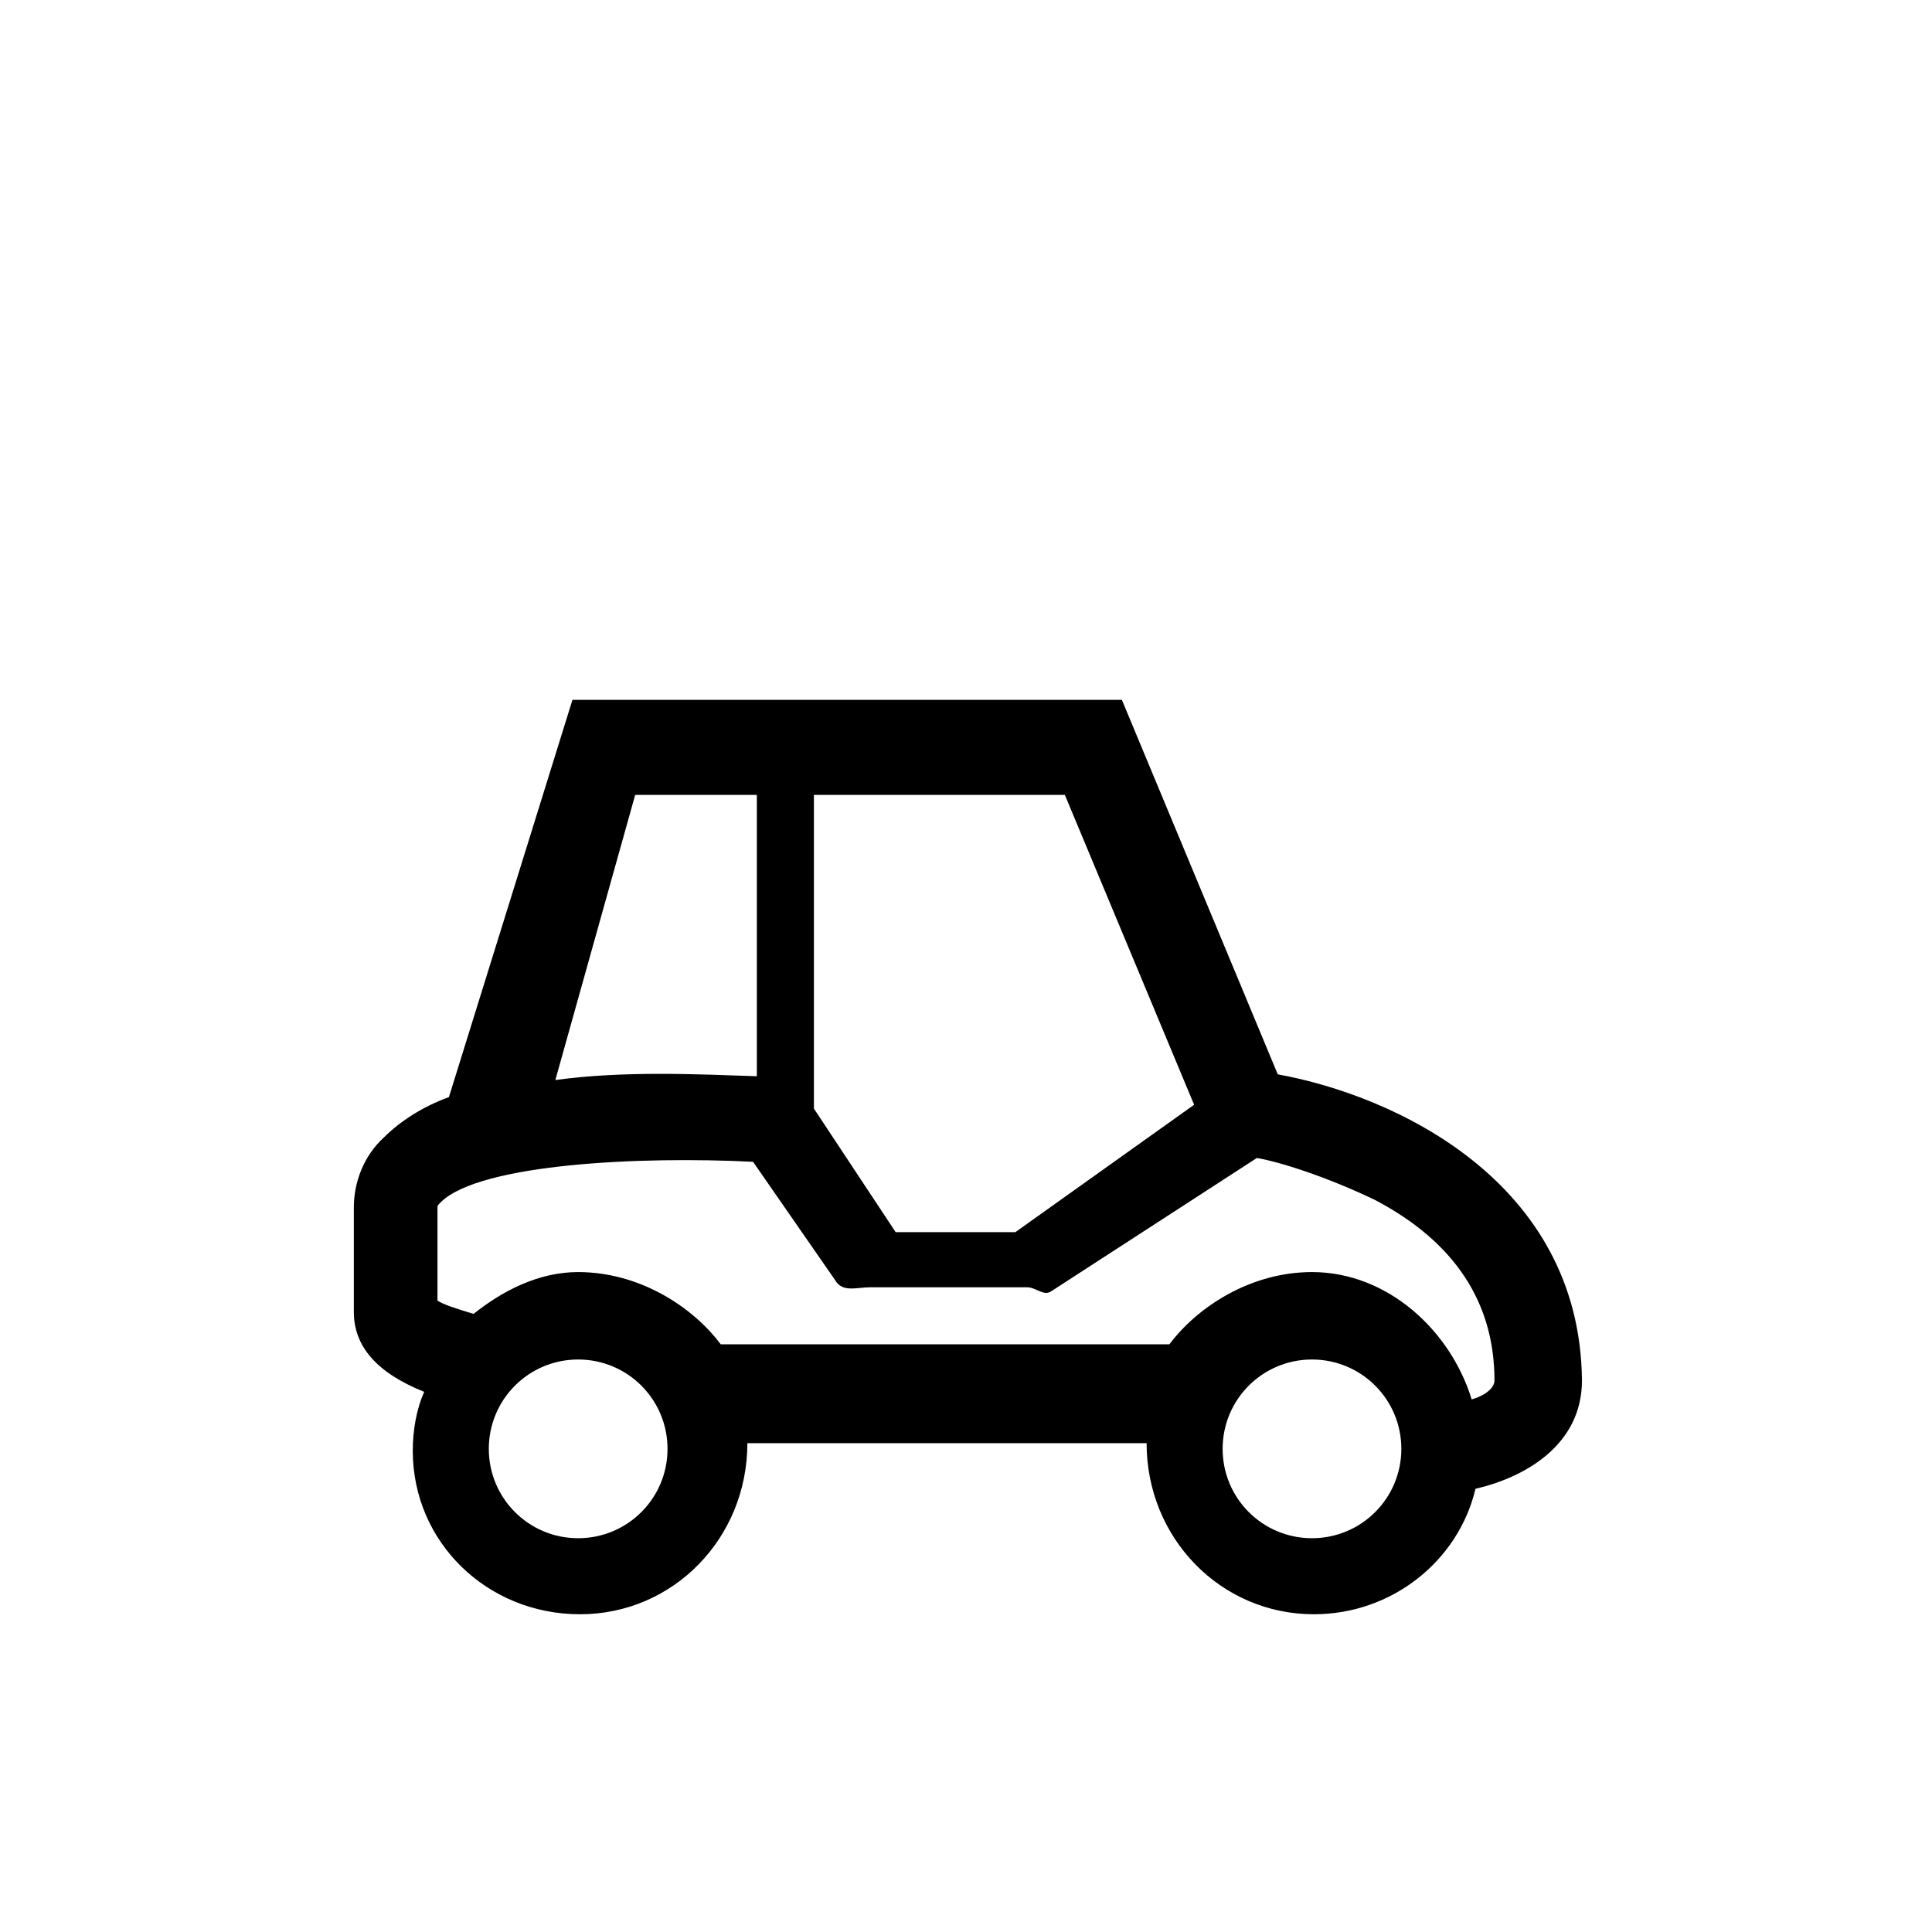
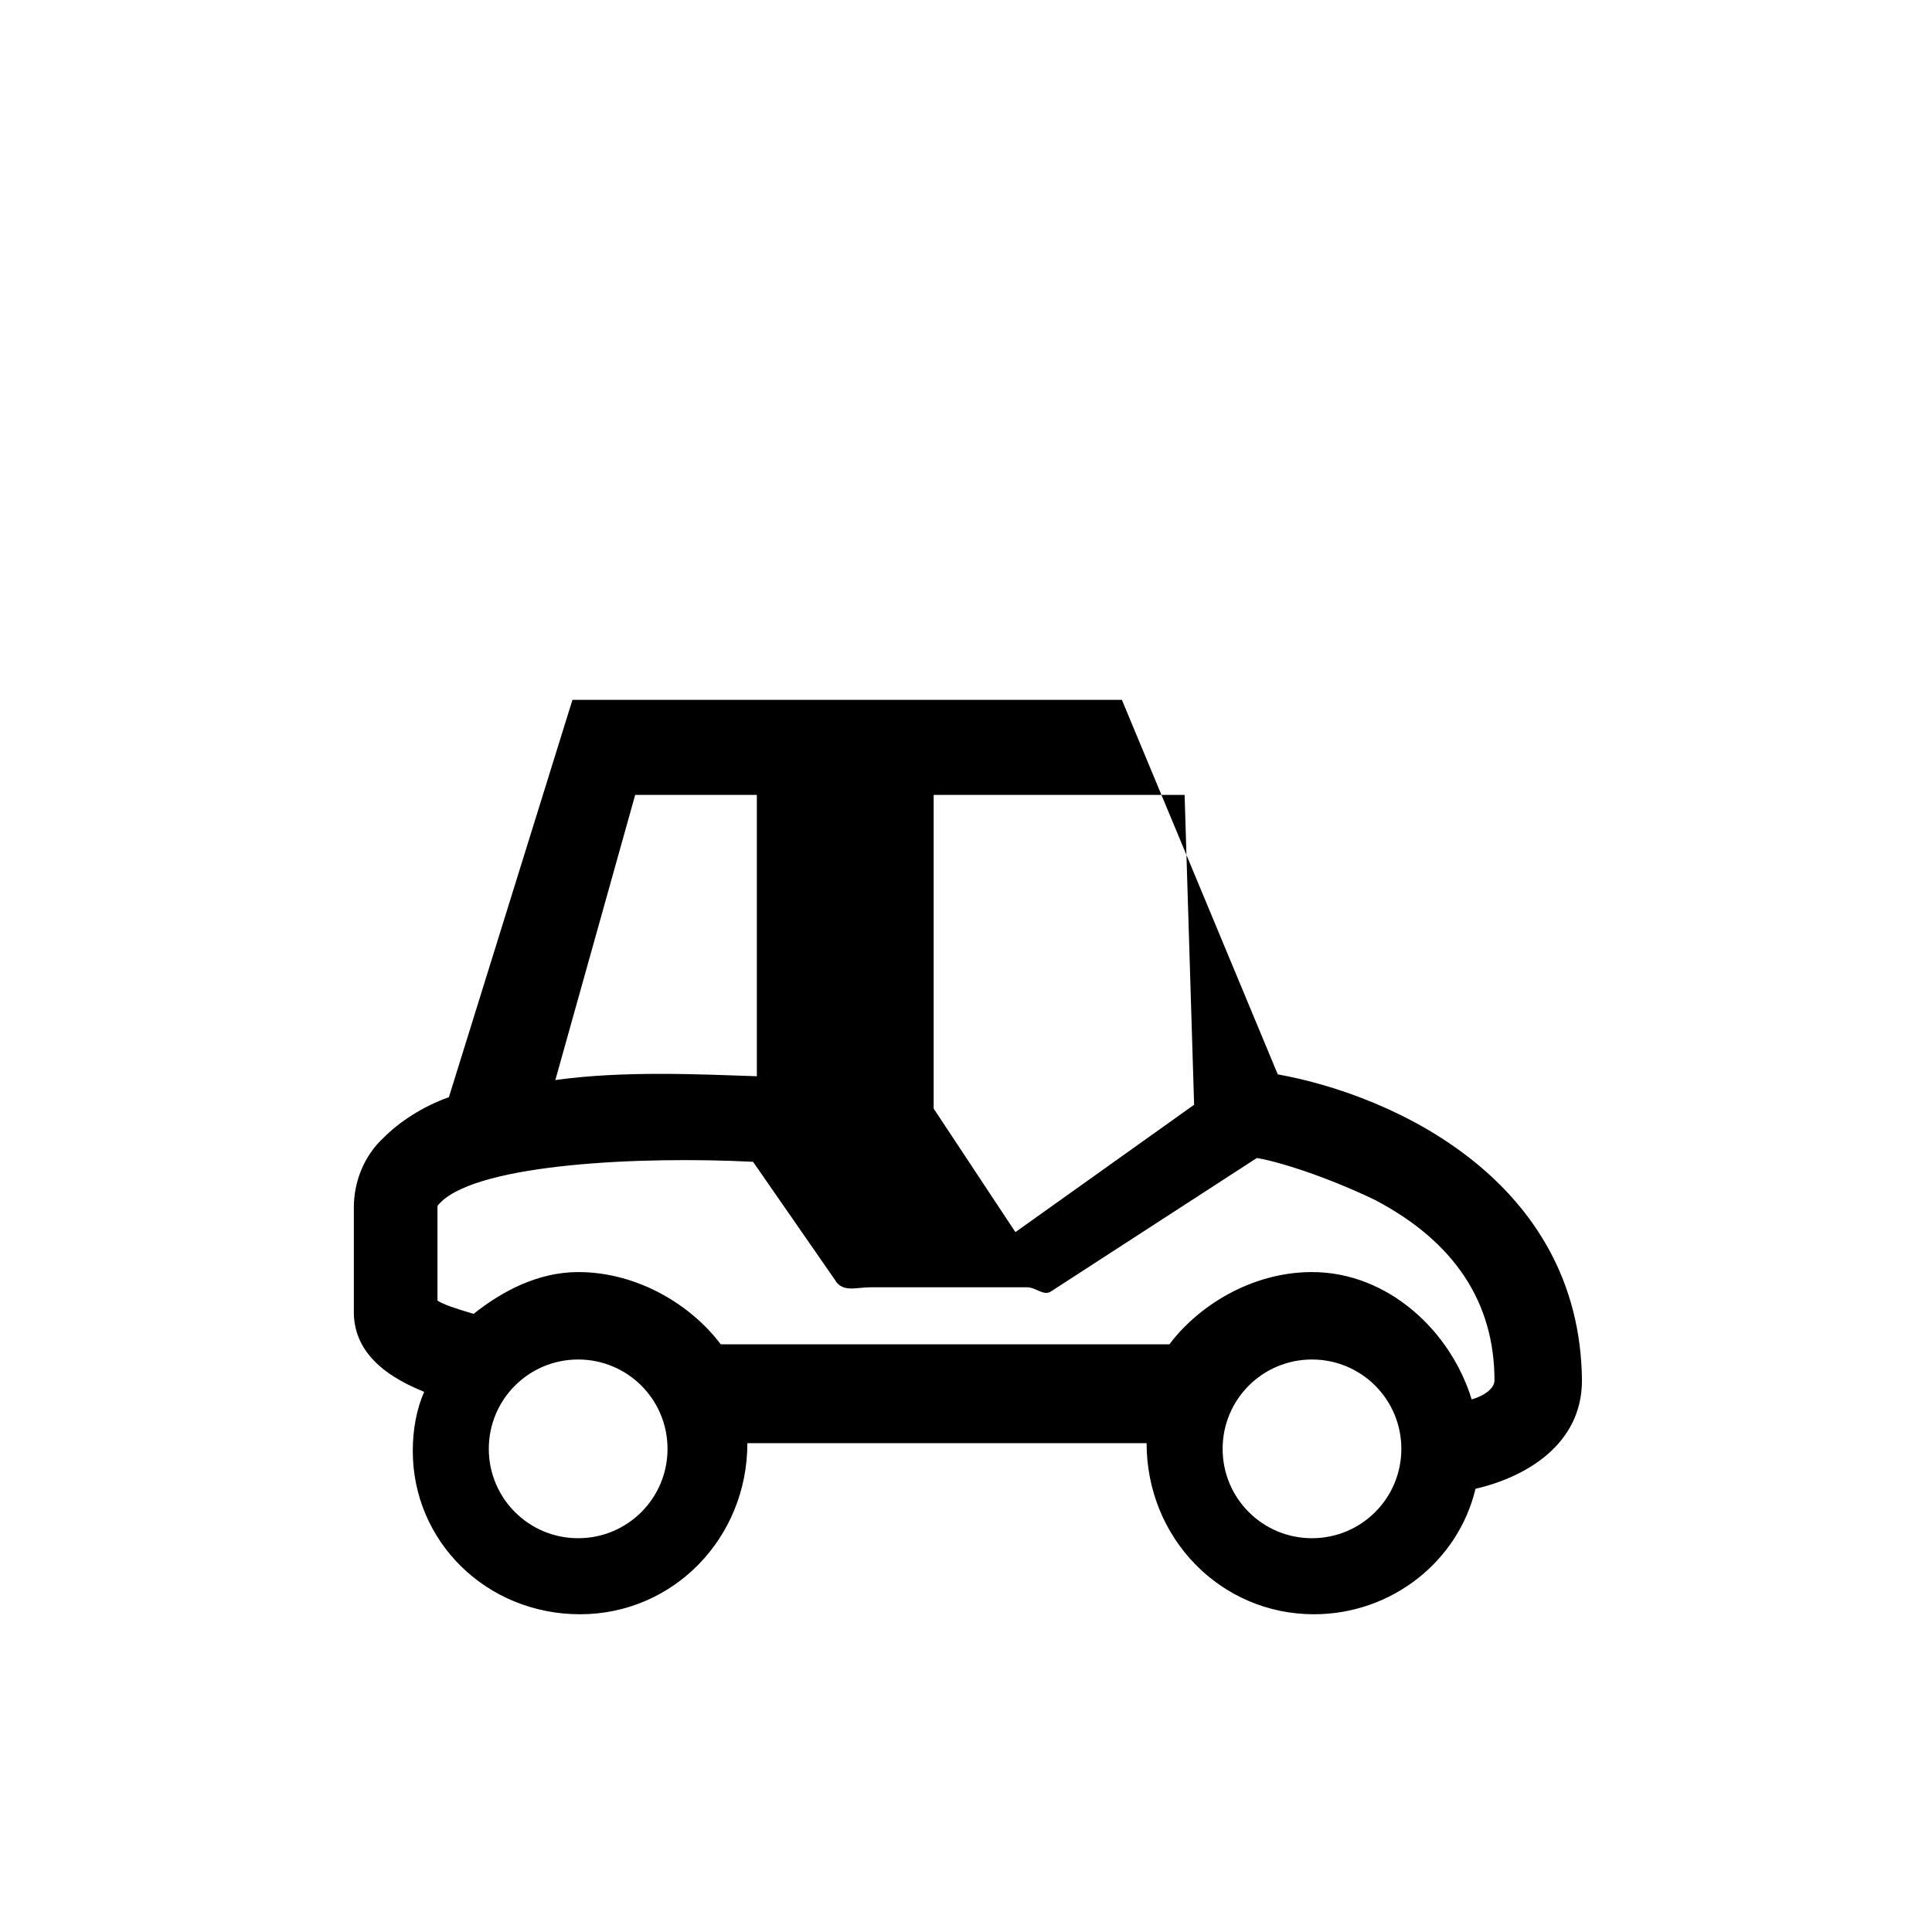
<svg xmlns="http://www.w3.org/2000/svg" fill="#000000" width="800px" height="800px" version="1.1" viewBox="144 144 512 512">
-   <path d="m482.62 428.71-41.312-99.25h-145.6l-32.746 105.3c-7.055 2.519-13.098 6.551-17.129 10.578-5.543 5.039-8.062 12.09-8.062 18.641v7.559 20.152c0 9.07 6.047 16.121 18.641 21.16-2.016 4.535-3.023 10.078-3.023 15.617 0 24.184 19.648 43.328 44.336 43.328s44.336-20.152 44.336-45.344h105.8c0 25.191 19.648 45.344 44.336 45.344 20.656 0 38.289-14.105 42.824-33.25 13.098-3.023 28.215-11.586 28.215-28.719-0.508-52.898-49.883-75.57-80.613-81.113zm-22.168 8.062-47.359 33.754h-31.738l-21.664-32.746v-83.129h66.504zm-148.12-82.121h32.242v74.562c-15.113-0.504-35.266-1.512-53.402 1.008zm-15.113 196.99c-13.098 0-23.68-10.578-23.68-23.68 0-13.098 10.578-23.68 23.68-23.68 13.098 0 23.68 10.578 23.68 23.68 0 13.102-10.582 23.68-23.68 23.68zm194.47 0c-13.098 0-23.68-10.578-23.68-23.68 0-13.098 10.578-23.68 23.68-23.68 13.098 0 23.68 10.578 23.68 23.68 0 13.102-10.582 23.68-23.68 23.68zm42.32-36.777c-5.543-18.137-22.168-33.754-42.32-33.754-16.121 0-30.23 9.07-37.785 19.145h-118.9c-7.559-10.078-21.664-19.145-37.785-19.145-10.578 0-20.152 5.039-27.711 11.082-5.039-1.512-8.062-2.519-9.574-3.527v-17.633-7.055c0-0.504 0-0.504 1.008-1.512 10.578-10.078 52.898-12.09 82.625-10.578l21.664 31.234c2.016 3.527 5.543 2.016 9.574 2.016h41.312c2.519 0 4.535 2.519 6.551 1.008l54.41-35.266c6.047 1.008 18.641 5.039 31.234 11.082 21.16 11.082 31.738 27.207 31.738 47.863 0.004 2.016-2.516 4.031-6.043 5.039z" />
+   <path d="m482.62 428.71-41.312-99.25h-145.6l-32.746 105.3c-7.055 2.519-13.098 6.551-17.129 10.578-5.543 5.039-8.062 12.09-8.062 18.641v7.559 20.152c0 9.07 6.047 16.121 18.641 21.16-2.016 4.535-3.023 10.078-3.023 15.617 0 24.184 19.648 43.328 44.336 43.328s44.336-20.152 44.336-45.344h105.8c0 25.191 19.648 45.344 44.336 45.344 20.656 0 38.289-14.105 42.824-33.25 13.098-3.023 28.215-11.586 28.215-28.719-0.508-52.898-49.883-75.57-80.613-81.113zm-22.168 8.062-47.359 33.754l-21.664-32.746v-83.129h66.504zm-148.12-82.121h32.242v74.562c-15.113-0.504-35.266-1.512-53.402 1.008zm-15.113 196.99c-13.098 0-23.68-10.578-23.68-23.68 0-13.098 10.578-23.68 23.68-23.68 13.098 0 23.68 10.578 23.68 23.68 0 13.102-10.582 23.68-23.68 23.68zm194.47 0c-13.098 0-23.68-10.578-23.68-23.68 0-13.098 10.578-23.68 23.68-23.68 13.098 0 23.68 10.578 23.68 23.68 0 13.102-10.582 23.68-23.68 23.68zm42.32-36.777c-5.543-18.137-22.168-33.754-42.32-33.754-16.121 0-30.23 9.07-37.785 19.145h-118.9c-7.559-10.078-21.664-19.145-37.785-19.145-10.578 0-20.152 5.039-27.711 11.082-5.039-1.512-8.062-2.519-9.574-3.527v-17.633-7.055c0-0.504 0-0.504 1.008-1.512 10.578-10.078 52.898-12.09 82.625-10.578l21.664 31.234c2.016 3.527 5.543 2.016 9.574 2.016h41.312c2.519 0 4.535 2.519 6.551 1.008l54.41-35.266c6.047 1.008 18.641 5.039 31.234 11.082 21.16 11.082 31.738 27.207 31.738 47.863 0.004 2.016-2.516 4.031-6.043 5.039z" />
</svg>